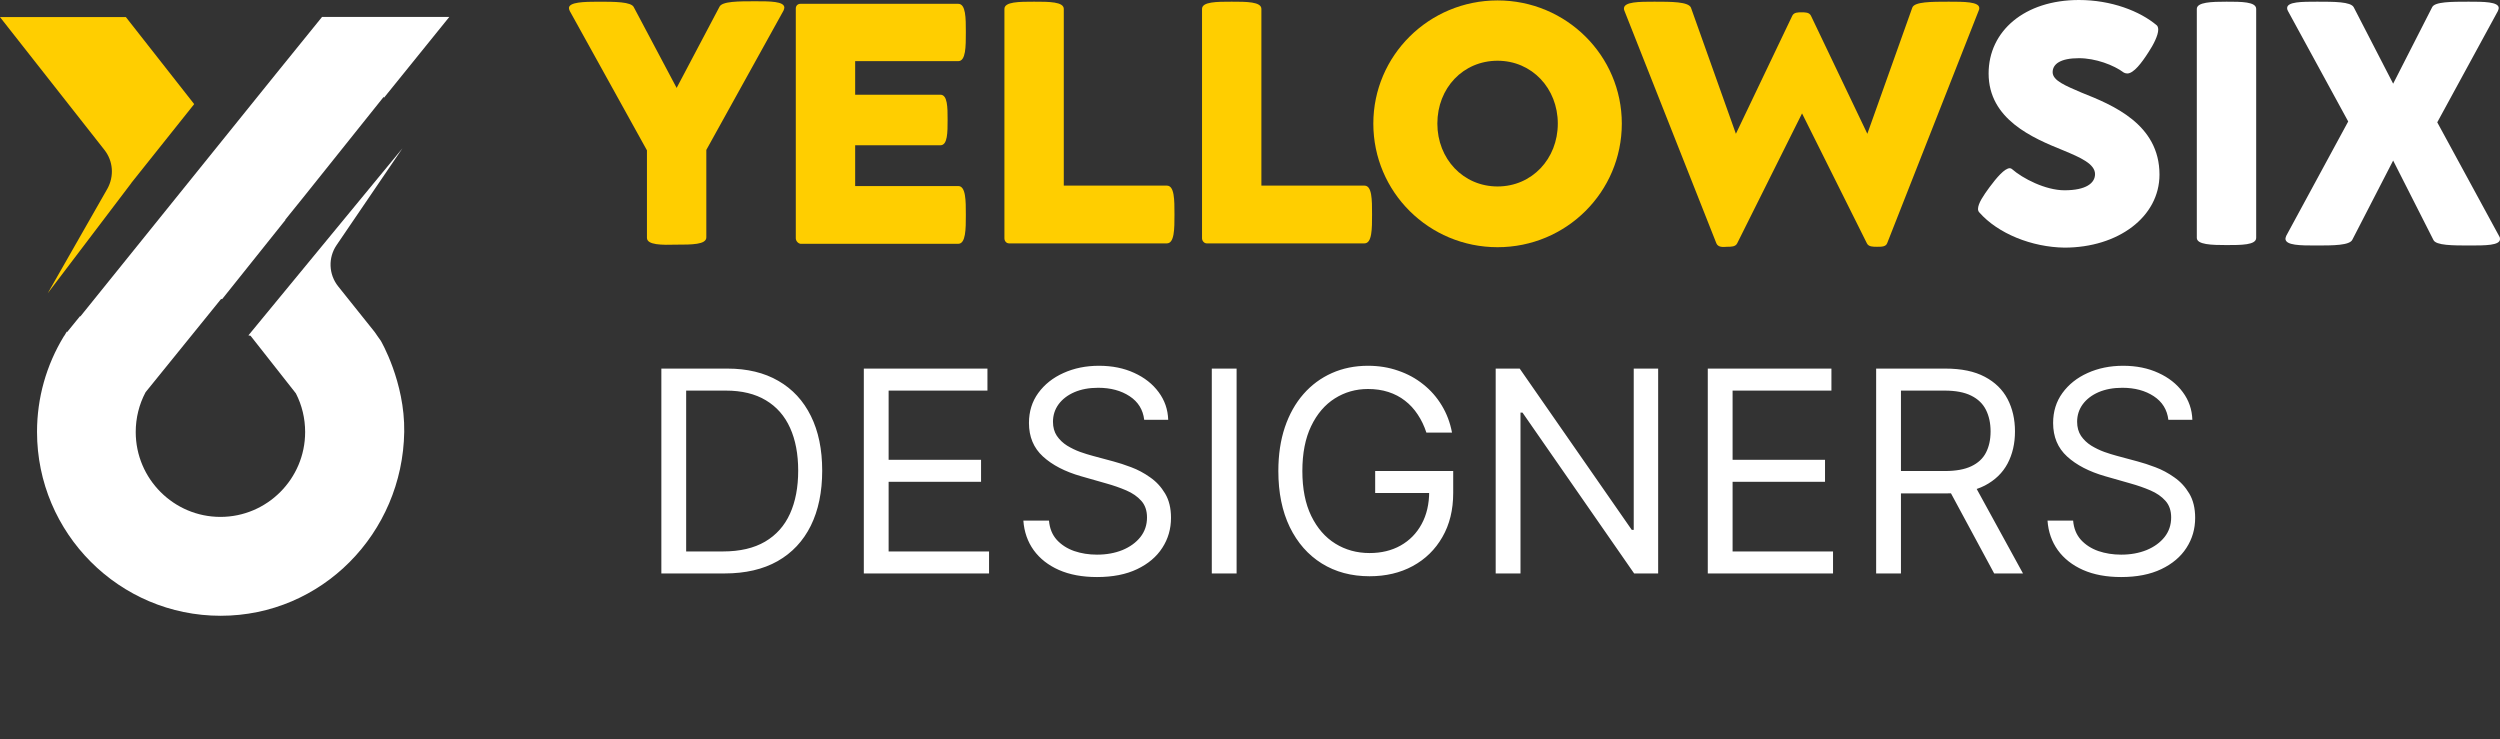
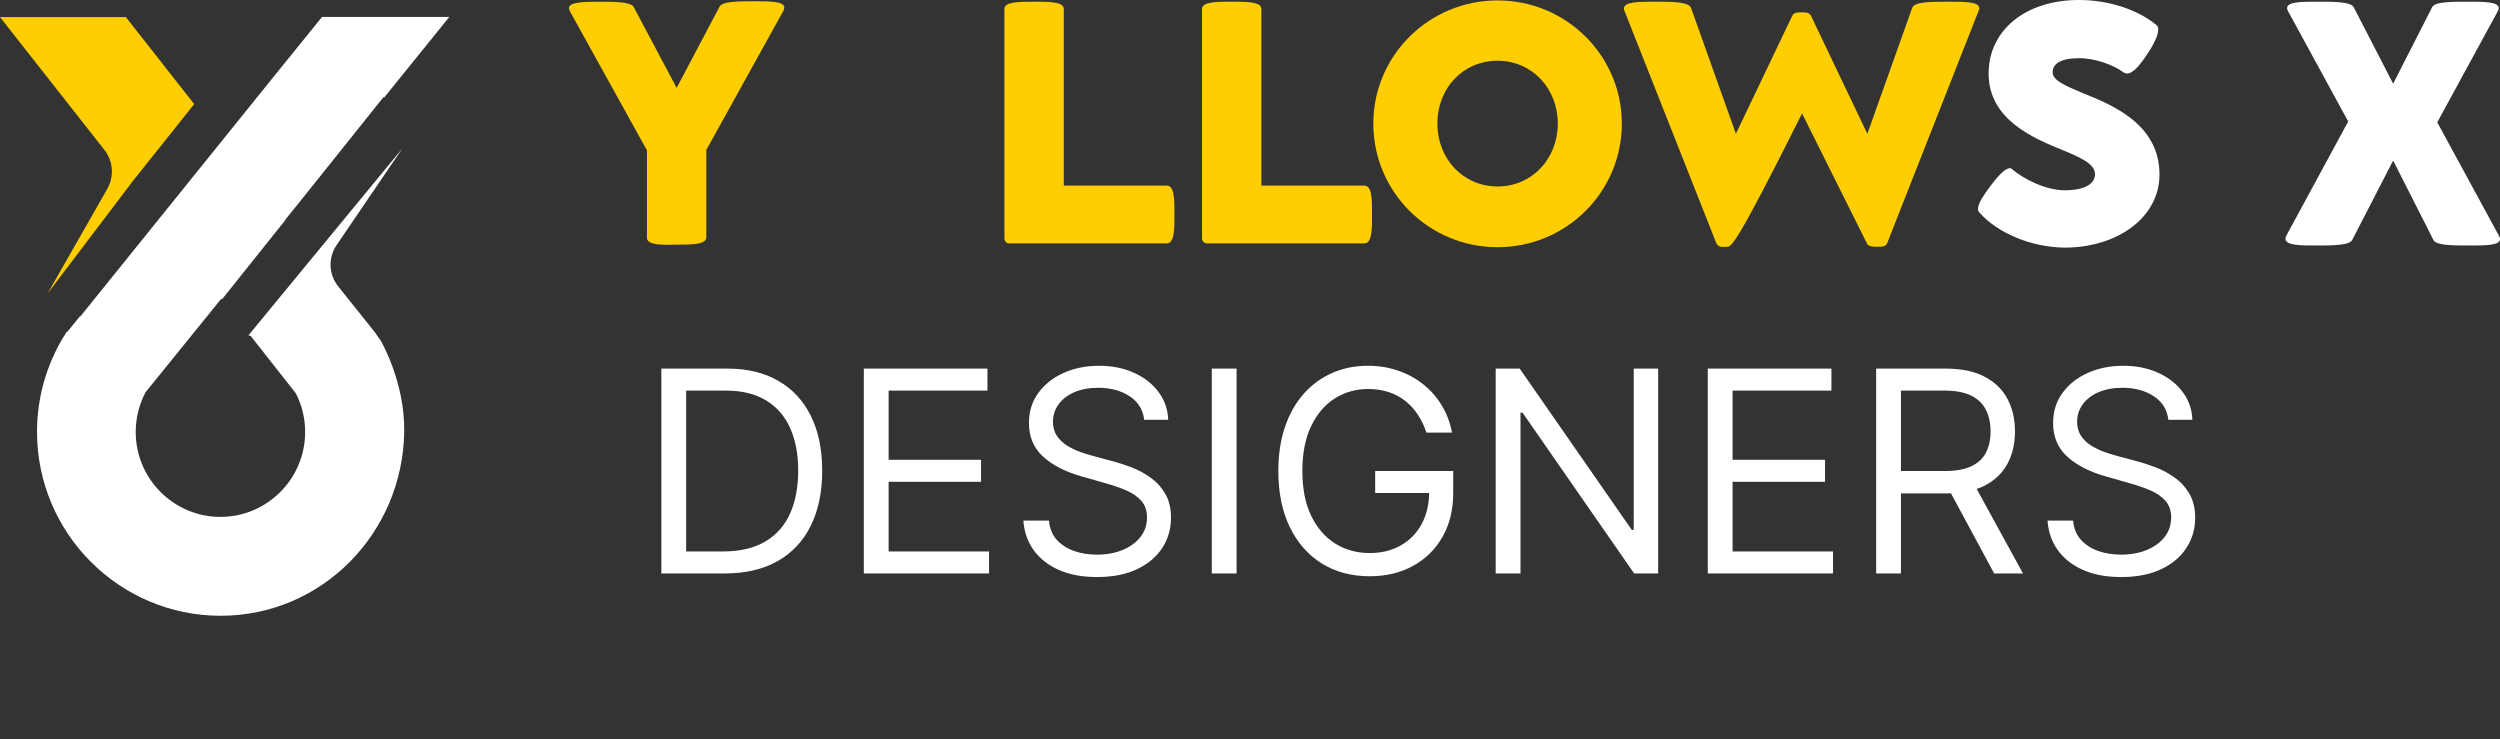
<svg xmlns="http://www.w3.org/2000/svg" width="142" height="42" viewBox="0 0 142 42" fill="none">
  <rect x="0" y="0" width="142" height="42" fill="#333333" stroke="none" />
  <path d="M36.747 13.51V8.54L32.364 0.627C32.34 0.579 32.316 0.507 32.316 0.458C32.316 0.121 33.159 0.097 33.978 0.097C34.917 0.097 35.856 0.097 36.001 0.41L38.433 4.994L40.866 0.386C41.011 0.072 41.95 0.072 42.889 0.072C43.732 0.072 44.551 0.072 44.551 0.434C44.551 0.483 44.527 0.531 44.503 0.603L40.119 8.516V13.486C40.119 13.896 39.276 13.896 38.433 13.896C37.59 13.92 36.747 13.92 36.747 13.51Z" fill="#FFCE00" />
-   <path d="M45.201 13.534V0.483C45.201 0.314 45.322 0.217 45.466 0.217H54.426C54.86 0.217 54.86 1.013 54.86 1.834C54.86 2.654 54.86 3.474 54.426 3.474H48.573V5.38H53.414C53.824 5.38 53.824 6.104 53.824 6.803C53.824 7.527 53.824 8.251 53.414 8.251H48.573V10.567H54.426C54.86 10.567 54.86 11.387 54.86 12.207C54.86 13.004 54.86 13.848 54.426 13.848H45.466C45.322 13.824 45.201 13.679 45.201 13.534Z" fill="#FFCE00" />
  <path d="M57.051 13.534V0.507C57.051 0.096 57.894 0.096 58.737 0.096C59.58 0.096 60.423 0.096 60.423 0.507V10.543H66.276C66.71 10.543 66.71 11.339 66.71 12.183C66.71 13.004 66.71 13.824 66.276 13.824H57.316C57.148 13.824 57.051 13.679 57.051 13.534Z" fill="#FFCE00" />
  <path d="M68.275 13.534V0.507C68.275 0.096 69.118 0.096 69.961 0.096C70.804 0.096 71.647 0.096 71.647 0.507V10.543H77.5C77.933 10.543 77.933 11.339 77.933 12.183C77.933 13.004 77.933 13.824 77.5 13.824H68.54C68.395 13.824 68.275 13.679 68.275 13.534Z" fill="#FFCE00" />
  <path d="M78.005 7.02C78.005 3.16 81.16 0.024 85.062 0.024C88.964 0.024 92.119 3.16 92.119 7.02C92.119 10.905 88.964 14.041 85.062 14.041C81.16 14.041 78.005 10.905 78.005 7.02ZM88.483 7.02C88.483 5.018 87.013 3.45 85.062 3.45C83.112 3.45 81.642 4.994 81.642 7.02C81.642 9.023 83.112 10.591 85.062 10.591C87.013 10.591 88.483 9.023 88.483 7.02Z" fill="#FFCE00" />
-   <path d="M97.491 13.824L92.264 0.603C92.24 0.555 92.24 0.507 92.24 0.483C92.24 0.097 93.107 0.096 93.974 0.096C94.938 0.096 95.901 0.097 96.046 0.434L98.599 7.599L101.802 0.893C101.898 0.7 102.115 0.7 102.332 0.7C102.548 0.7 102.765 0.7 102.862 0.893L106.065 7.599L108.618 0.434C108.738 0.097 109.702 0.096 110.689 0.096C111.556 0.096 112.423 0.096 112.423 0.458C112.423 0.507 112.423 0.531 112.399 0.579L107.197 13.8C107.125 14.017 106.884 14.017 106.619 14.017C106.378 14.017 106.137 14.017 106.041 13.824L102.356 6.441L98.671 13.824C98.574 14.017 98.334 14.017 98.093 14.017C97.828 14.041 97.587 14.041 97.491 13.824Z" fill="#FFCE00" />
+   <path d="M97.491 13.824L92.264 0.603C92.24 0.555 92.24 0.507 92.24 0.483C92.24 0.097 93.107 0.096 93.974 0.096C94.938 0.096 95.901 0.097 96.046 0.434L98.599 7.599L101.802 0.893C101.898 0.7 102.115 0.7 102.332 0.7C102.548 0.7 102.765 0.7 102.862 0.893L106.065 7.599L108.618 0.434C108.738 0.097 109.702 0.096 110.689 0.096C111.556 0.096 112.423 0.096 112.423 0.458C112.423 0.507 112.423 0.531 112.399 0.579L107.197 13.8C107.125 14.017 106.884 14.017 106.619 14.017C106.378 14.017 106.137 14.017 106.041 13.824L102.356 6.441C98.574 14.017 98.334 14.017 98.093 14.017C97.828 14.041 97.587 14.041 97.491 13.824Z" fill="#FFCE00" />
  <path d="M112.423 12.063C112.375 12.014 112.351 11.942 112.351 11.87C112.351 11.556 112.664 11.098 113.001 10.639C113.411 10.084 113.868 9.554 114.157 9.554C114.205 9.554 114.254 9.578 114.278 9.602C114.88 10.133 116.18 10.808 117.264 10.808C118.493 10.808 118.998 10.398 118.998 9.891C118.998 9.312 118.179 8.95 117.192 8.54C115.458 7.841 112.953 6.779 112.953 4.174C112.953 1.761 115 0 118.083 0C119.914 0 121.551 0.627 122.515 1.448C122.563 1.496 122.587 1.592 122.587 1.689C122.587 2.002 122.322 2.533 122.033 2.967C121.648 3.571 121.19 4.174 120.829 4.174C120.757 4.174 120.684 4.15 120.636 4.125C120.058 3.691 119.022 3.305 118.083 3.305C117.023 3.305 116.59 3.643 116.59 4.101C116.59 4.584 117.336 4.873 118.228 5.259C119.986 5.959 122.659 7.045 122.659 9.915C122.659 12.328 120.299 14.065 117.264 14.065C115.41 14.041 113.483 13.269 112.423 12.063Z" fill="white" />
-   <path d="M124.779 13.51V0.507C124.779 0.121 125.622 0.096 126.465 0.096C127.308 0.096 128.151 0.096 128.151 0.507V13.51C128.151 13.92 127.308 13.92 126.465 13.92C125.622 13.92 124.779 13.896 124.779 13.51Z" fill="white" />
  <path d="M129.813 13.558C129.813 13.51 129.837 13.462 129.861 13.389L133.378 6.9L129.957 0.627C129.933 0.579 129.909 0.531 129.909 0.458C129.909 0.096 130.752 0.096 131.619 0.096C132.583 0.096 133.522 0.096 133.691 0.41L135.931 4.753L138.146 0.41C138.291 0.096 139.254 0.096 140.218 0.096C141.061 0.096 141.928 0.096 141.928 0.458C141.928 0.507 141.904 0.555 141.88 0.627L138.436 6.948L141.952 13.414C142 13.486 142 13.534 142 13.582C142 13.944 141.157 13.944 140.29 13.944C139.327 13.944 138.363 13.944 138.219 13.631L135.931 9.119L133.618 13.607C133.474 13.944 132.511 13.944 131.547 13.944C130.68 13.944 129.813 13.944 129.813 13.558Z" fill="white" />
  <path d="M41.156 32.572H37.565V20.936H41.315C42.443 20.936 43.409 21.168 44.212 21.634C45.015 22.096 45.631 22.761 46.059 23.629C46.487 24.492 46.701 25.526 46.701 26.731C46.701 27.943 46.485 28.987 46.053 29.862C45.621 30.733 44.993 31.403 44.167 31.873C43.341 32.339 42.337 32.572 41.156 32.572ZM38.974 31.322H41.065C42.027 31.322 42.824 31.136 43.457 30.765C44.089 30.394 44.561 29.865 44.871 29.18C45.182 28.494 45.337 27.678 45.337 26.731C45.337 25.791 45.184 24.983 44.877 24.305C44.57 23.623 44.112 23.1 43.502 22.737C42.892 22.369 42.133 22.186 41.224 22.186H38.974V31.322ZM49.065 32.572V20.936H56.087V22.186H50.474V26.117H55.724V27.367H50.474V31.322H56.178V32.572H49.065ZM64.991 23.845C64.923 23.269 64.646 22.822 64.161 22.504C63.676 22.186 63.082 22.026 62.377 22.026C61.862 22.026 61.411 22.11 61.025 22.276C60.642 22.443 60.343 22.672 60.127 22.964C59.915 23.256 59.809 23.587 59.809 23.958C59.809 24.269 59.883 24.536 60.031 24.759C60.182 24.979 60.375 25.163 60.61 25.311C60.845 25.454 61.091 25.574 61.349 25.668C61.606 25.759 61.843 25.833 62.059 25.89L63.241 26.208C63.544 26.288 63.881 26.398 64.252 26.538C64.627 26.678 64.985 26.869 65.326 27.112C65.671 27.35 65.955 27.657 66.178 28.032C66.402 28.407 66.513 28.867 66.513 29.413C66.513 30.041 66.349 30.61 66.019 31.117C65.693 31.625 65.216 32.028 64.587 32.328C63.962 32.627 63.203 32.776 62.309 32.776C61.476 32.776 60.754 32.642 60.144 32.373C59.538 32.104 59.061 31.729 58.712 31.248C58.368 30.767 58.173 30.208 58.127 29.572H59.582C59.62 30.011 59.767 30.375 60.025 30.663C60.286 30.947 60.616 31.159 61.014 31.299C61.415 31.436 61.847 31.504 62.309 31.504C62.847 31.504 63.33 31.416 63.758 31.242C64.186 31.064 64.525 30.818 64.775 30.504C65.025 30.186 65.15 29.814 65.15 29.39C65.15 29.004 65.042 28.689 64.826 28.447C64.61 28.204 64.326 28.007 63.974 27.856C63.621 27.704 63.241 27.572 62.832 27.458L61.4 27.049C60.491 26.788 59.771 26.415 59.241 25.93C58.71 25.445 58.445 24.811 58.445 24.026C58.445 23.375 58.621 22.807 58.974 22.322C59.33 21.833 59.807 21.454 60.406 21.186C61.008 20.913 61.68 20.776 62.423 20.776C63.173 20.776 63.839 20.911 64.423 21.18C65.006 21.445 65.468 21.809 65.809 22.271C66.154 22.733 66.335 23.257 66.354 23.845H64.991ZM70.239 20.936V32.572H68.83V20.936H70.239ZM81.019 24.572C80.894 24.189 80.729 23.846 80.525 23.543C80.324 23.237 80.084 22.975 79.803 22.759C79.527 22.543 79.212 22.379 78.86 22.265C78.508 22.151 78.121 22.095 77.701 22.095C77.012 22.095 76.385 22.273 75.82 22.629C75.256 22.985 74.807 23.509 74.474 24.203C74.14 24.896 73.974 25.746 73.974 26.754C73.974 27.761 74.142 28.612 74.479 29.305C74.817 29.998 75.273 30.523 75.849 30.879C76.424 31.235 77.072 31.413 77.792 31.413C78.459 31.413 79.046 31.271 79.553 30.987C80.065 30.699 80.462 30.293 80.746 29.771C81.034 29.244 81.178 28.625 81.178 27.913L81.61 28.004H78.11V26.754H82.542V28.004C82.542 28.962 82.337 29.795 81.928 30.504C81.523 31.212 80.962 31.761 80.246 32.151C79.534 32.538 78.716 32.731 77.792 32.731C76.762 32.731 75.856 32.489 75.076 32.004C74.299 31.519 73.693 30.829 73.258 29.936C72.826 29.041 72.61 27.981 72.61 26.754C72.61 25.833 72.733 25.006 72.979 24.271C73.229 23.532 73.582 22.903 74.036 22.384C74.491 21.865 75.029 21.468 75.65 21.191C76.271 20.915 76.955 20.776 77.701 20.776C78.315 20.776 78.887 20.869 79.417 21.055C79.951 21.237 80.426 21.496 80.843 21.833C81.263 22.166 81.614 22.566 81.894 23.032C82.174 23.494 82.368 24.007 82.474 24.572H81.019ZM94.183 20.936V32.572H92.819L86.478 23.436H86.364V32.572H84.955V20.936H86.319L92.683 30.095H92.796V20.936H94.183ZM97.002 32.572V20.936H104.025V22.186H98.411V26.117H103.661V27.367H98.411V31.322H104.116V32.572H97.002ZM106.565 32.572V20.936H110.496C111.406 20.936 112.152 21.091 112.735 21.401C113.318 21.708 113.75 22.131 114.031 22.668C114.311 23.206 114.451 23.818 114.451 24.504C114.451 25.189 114.311 25.797 114.031 26.328C113.75 26.858 113.32 27.274 112.741 27.578C112.161 27.877 111.421 28.026 110.519 28.026H107.337V26.754H110.474C111.095 26.754 111.595 26.663 111.974 26.481C112.356 26.299 112.633 26.041 112.803 25.708C112.977 25.371 113.065 24.97 113.065 24.504C113.065 24.038 112.977 23.631 112.803 23.282C112.629 22.934 112.351 22.665 111.968 22.475C111.585 22.282 111.08 22.186 110.451 22.186H107.974V32.572H106.565ZM112.042 27.345L114.906 32.572H113.269L110.451 27.345H112.042ZM123.163 23.845C123.094 23.269 122.818 22.822 122.333 22.504C121.848 22.186 121.254 22.026 120.549 22.026C120.034 22.026 119.583 22.11 119.197 22.276C118.814 22.443 118.515 22.672 118.299 22.964C118.087 23.256 117.981 23.587 117.981 23.958C117.981 24.269 118.055 24.536 118.202 24.759C118.354 24.979 118.547 25.163 118.782 25.311C119.017 25.454 119.263 25.574 119.521 25.668C119.778 25.759 120.015 25.833 120.231 25.89L121.413 26.208C121.716 26.288 122.053 26.398 122.424 26.538C122.799 26.678 123.157 26.869 123.498 27.112C123.843 27.35 124.127 27.657 124.35 28.032C124.574 28.407 124.685 28.867 124.685 29.413C124.685 30.041 124.521 30.61 124.191 31.117C123.865 31.625 123.388 32.028 122.759 32.328C122.134 32.627 121.375 32.776 120.481 32.776C119.647 32.776 118.926 32.642 118.316 32.373C117.71 32.104 117.233 31.729 116.884 31.248C116.54 30.767 116.344 30.208 116.299 29.572H117.754C117.791 30.011 117.939 30.375 118.197 30.663C118.458 30.947 118.788 31.159 119.185 31.299C119.587 31.436 120.019 31.504 120.481 31.504C121.019 31.504 121.502 31.416 121.93 31.242C122.358 31.064 122.697 30.818 122.947 30.504C123.197 30.186 123.322 29.814 123.322 29.39C123.322 29.004 123.214 28.689 122.998 28.447C122.782 28.204 122.498 28.007 122.146 27.856C121.793 27.704 121.413 27.572 121.004 27.458L119.572 27.049C118.663 26.788 117.943 26.415 117.413 25.93C116.882 25.445 116.617 24.811 116.617 24.026C116.617 23.375 116.793 22.807 117.146 22.322C117.502 21.833 117.979 21.454 118.577 21.186C119.18 20.913 119.852 20.776 120.594 20.776C121.344 20.776 122.011 20.911 122.594 21.18C123.178 21.445 123.64 21.809 123.981 22.271C124.325 22.733 124.507 23.257 124.526 23.845H123.163Z" fill="white" />
  <path d="M21.282 18.859C21.282 18.859 20.163 17.458 19.212 16.27C18.663 15.586 18.63 14.633 19.122 13.916L22.859 8.424L14.109 19.049L14.232 19.072L16.806 22.344C17.153 23.017 17.332 23.768 17.332 24.541C17.332 27.197 15.172 29.36 12.521 29.36C9.869 29.36 7.709 27.197 7.709 24.541C7.709 23.745 7.899 22.972 8.269 22.277L12.554 16.987C12.565 16.976 12.576 16.976 12.588 16.987C12.599 16.998 12.61 16.998 12.621 16.987L16.213 12.493L16.202 12.482L17.242 11.193L21.796 5.499L21.808 5.555L25.522 0.96H18.294L15.698 4.165L4.565 17.973L4.543 17.962L3.815 18.859L3.793 18.836C3.748 18.915 3.703 18.982 3.659 19.061L3.625 19.105C2.629 20.742 2.103 22.602 2.103 24.53C2.103 30.291 6.78 34.976 12.532 34.976C18.283 34.976 22.87 30.291 22.96 24.53C23.005 21.694 21.628 19.352 21.628 19.352C21.628 19.352 21.36 18.982 21.282 18.859Z" fill="white" />
  <path d="M7.15 0.971H0L5.93 8.514C6.434 9.153 6.49 10.016 6.098 10.722L2.708 16.662L7.452 10.408L7.463 10.386L11.021 5.925C11.021 5.914 11.033 5.902 11.021 5.902L7.15 0.971Z" fill="#FFCE00" />
</svg>